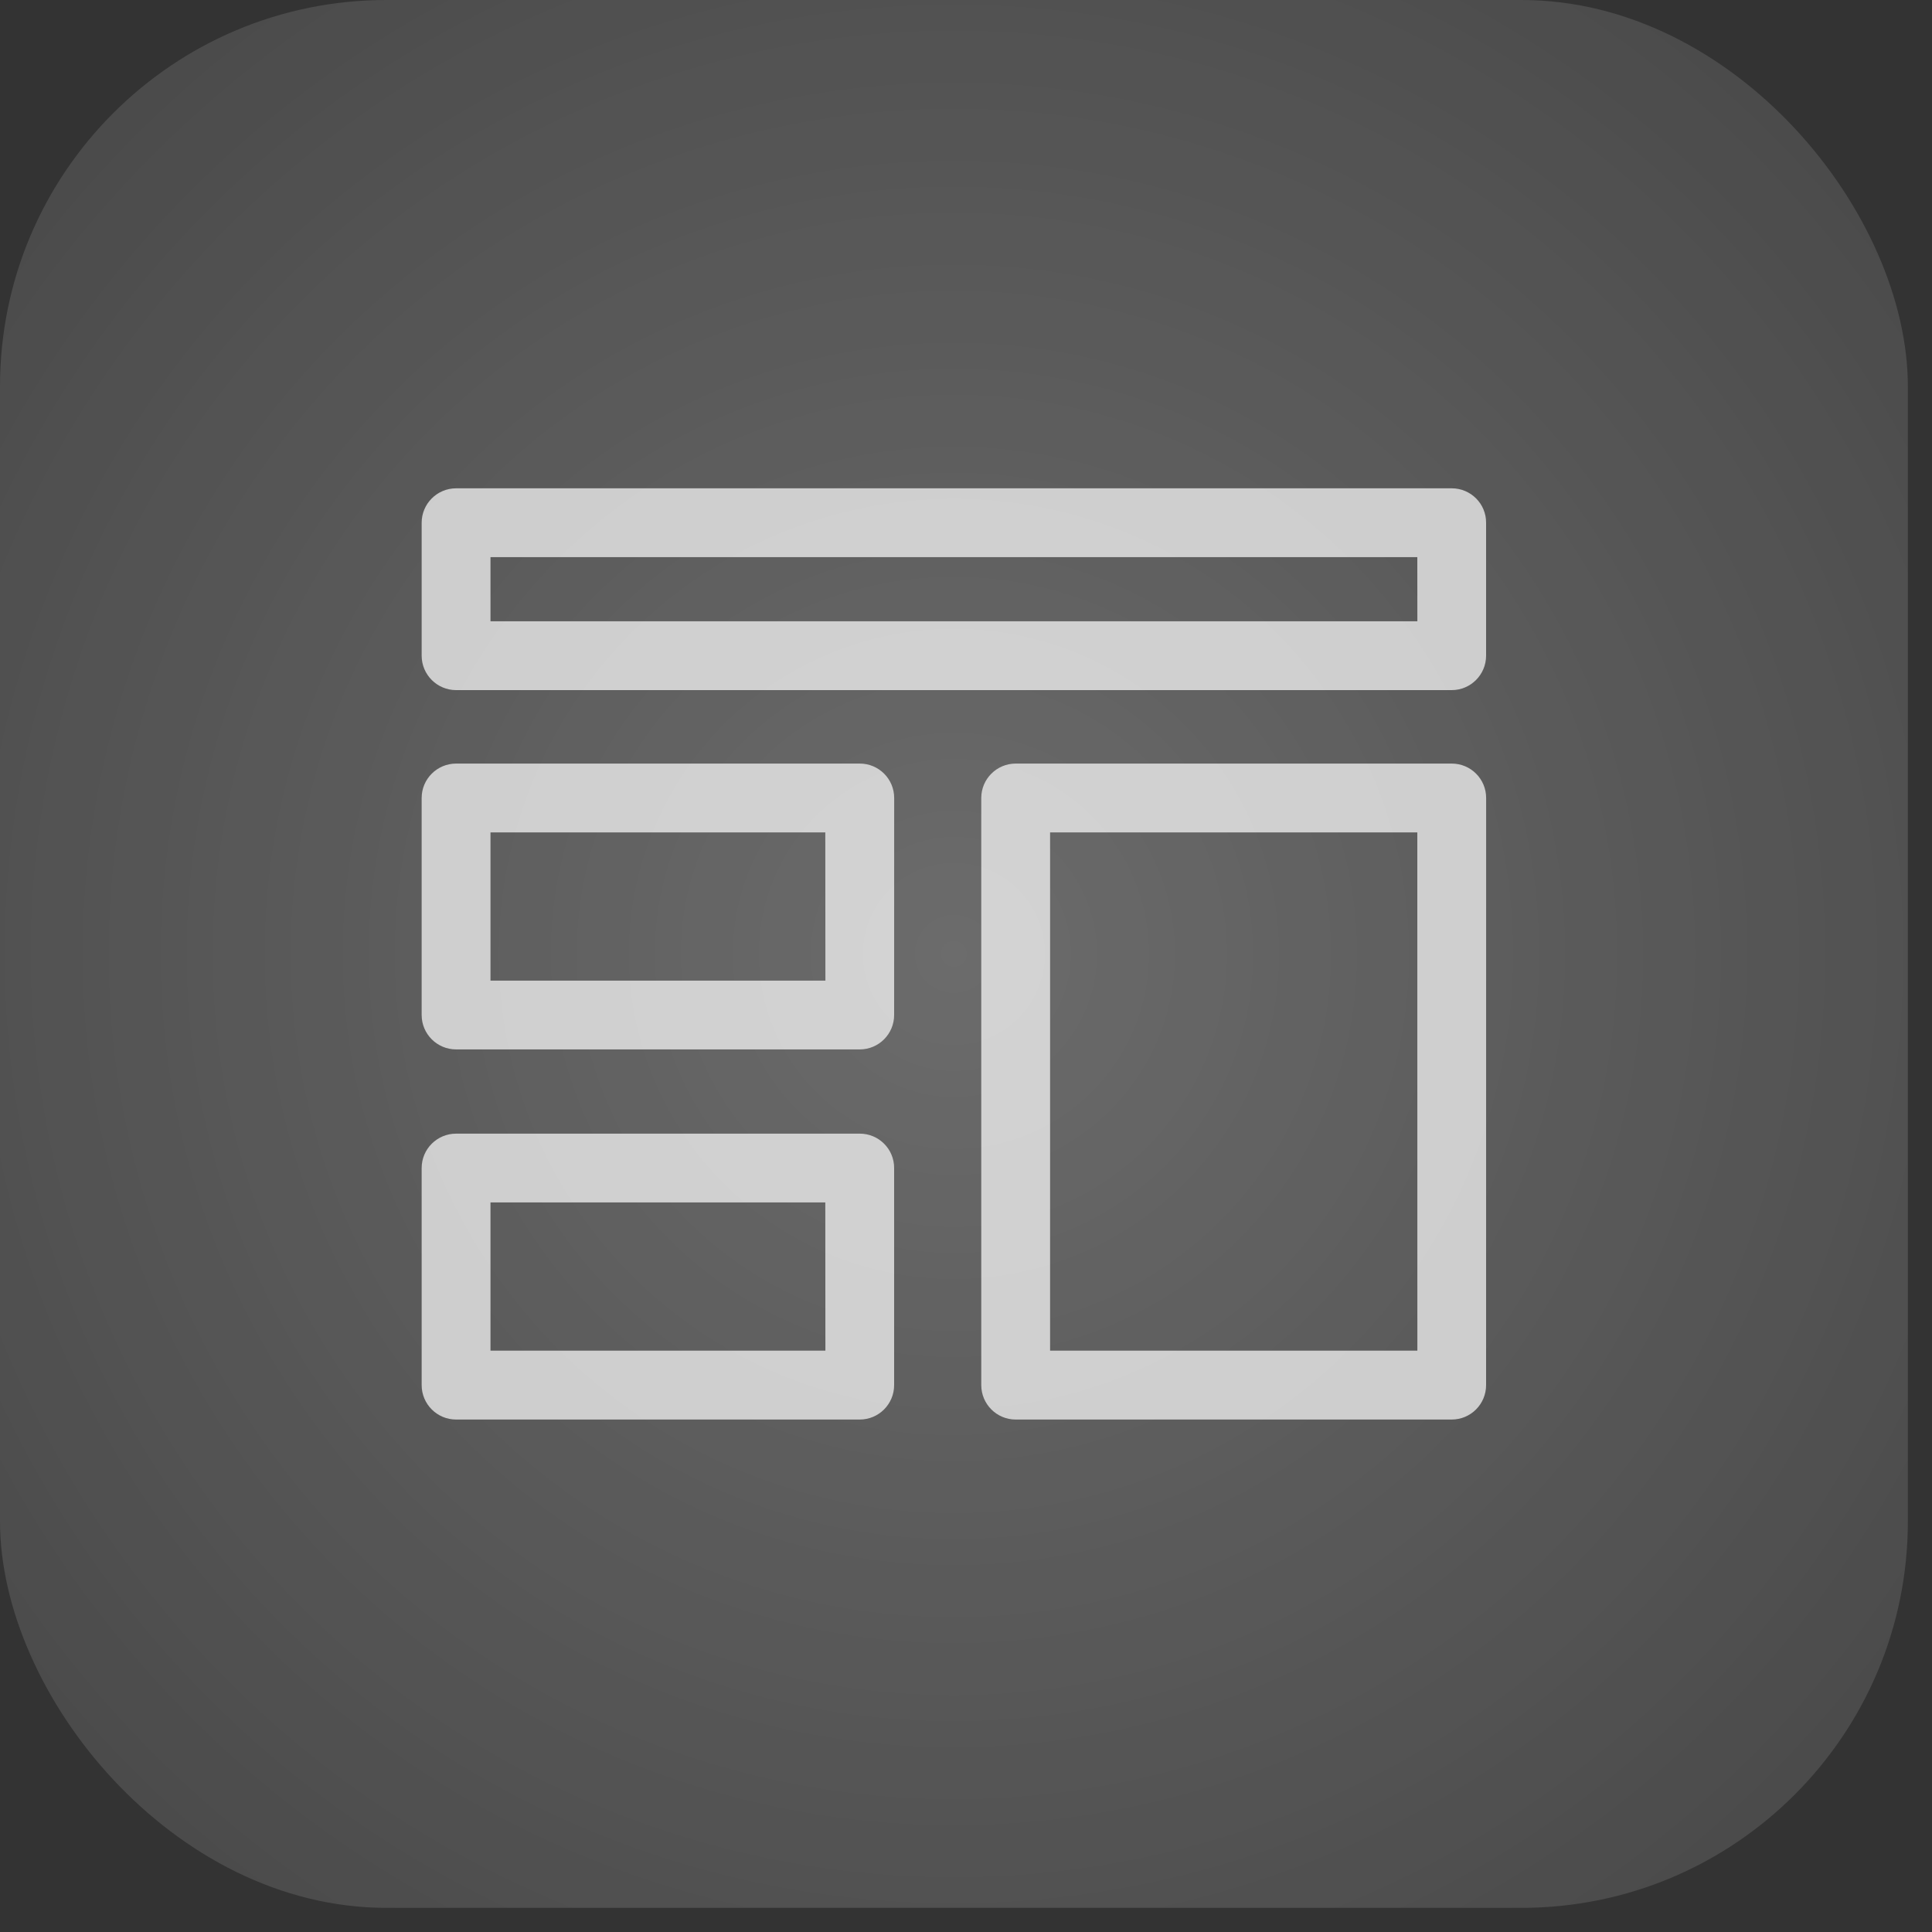
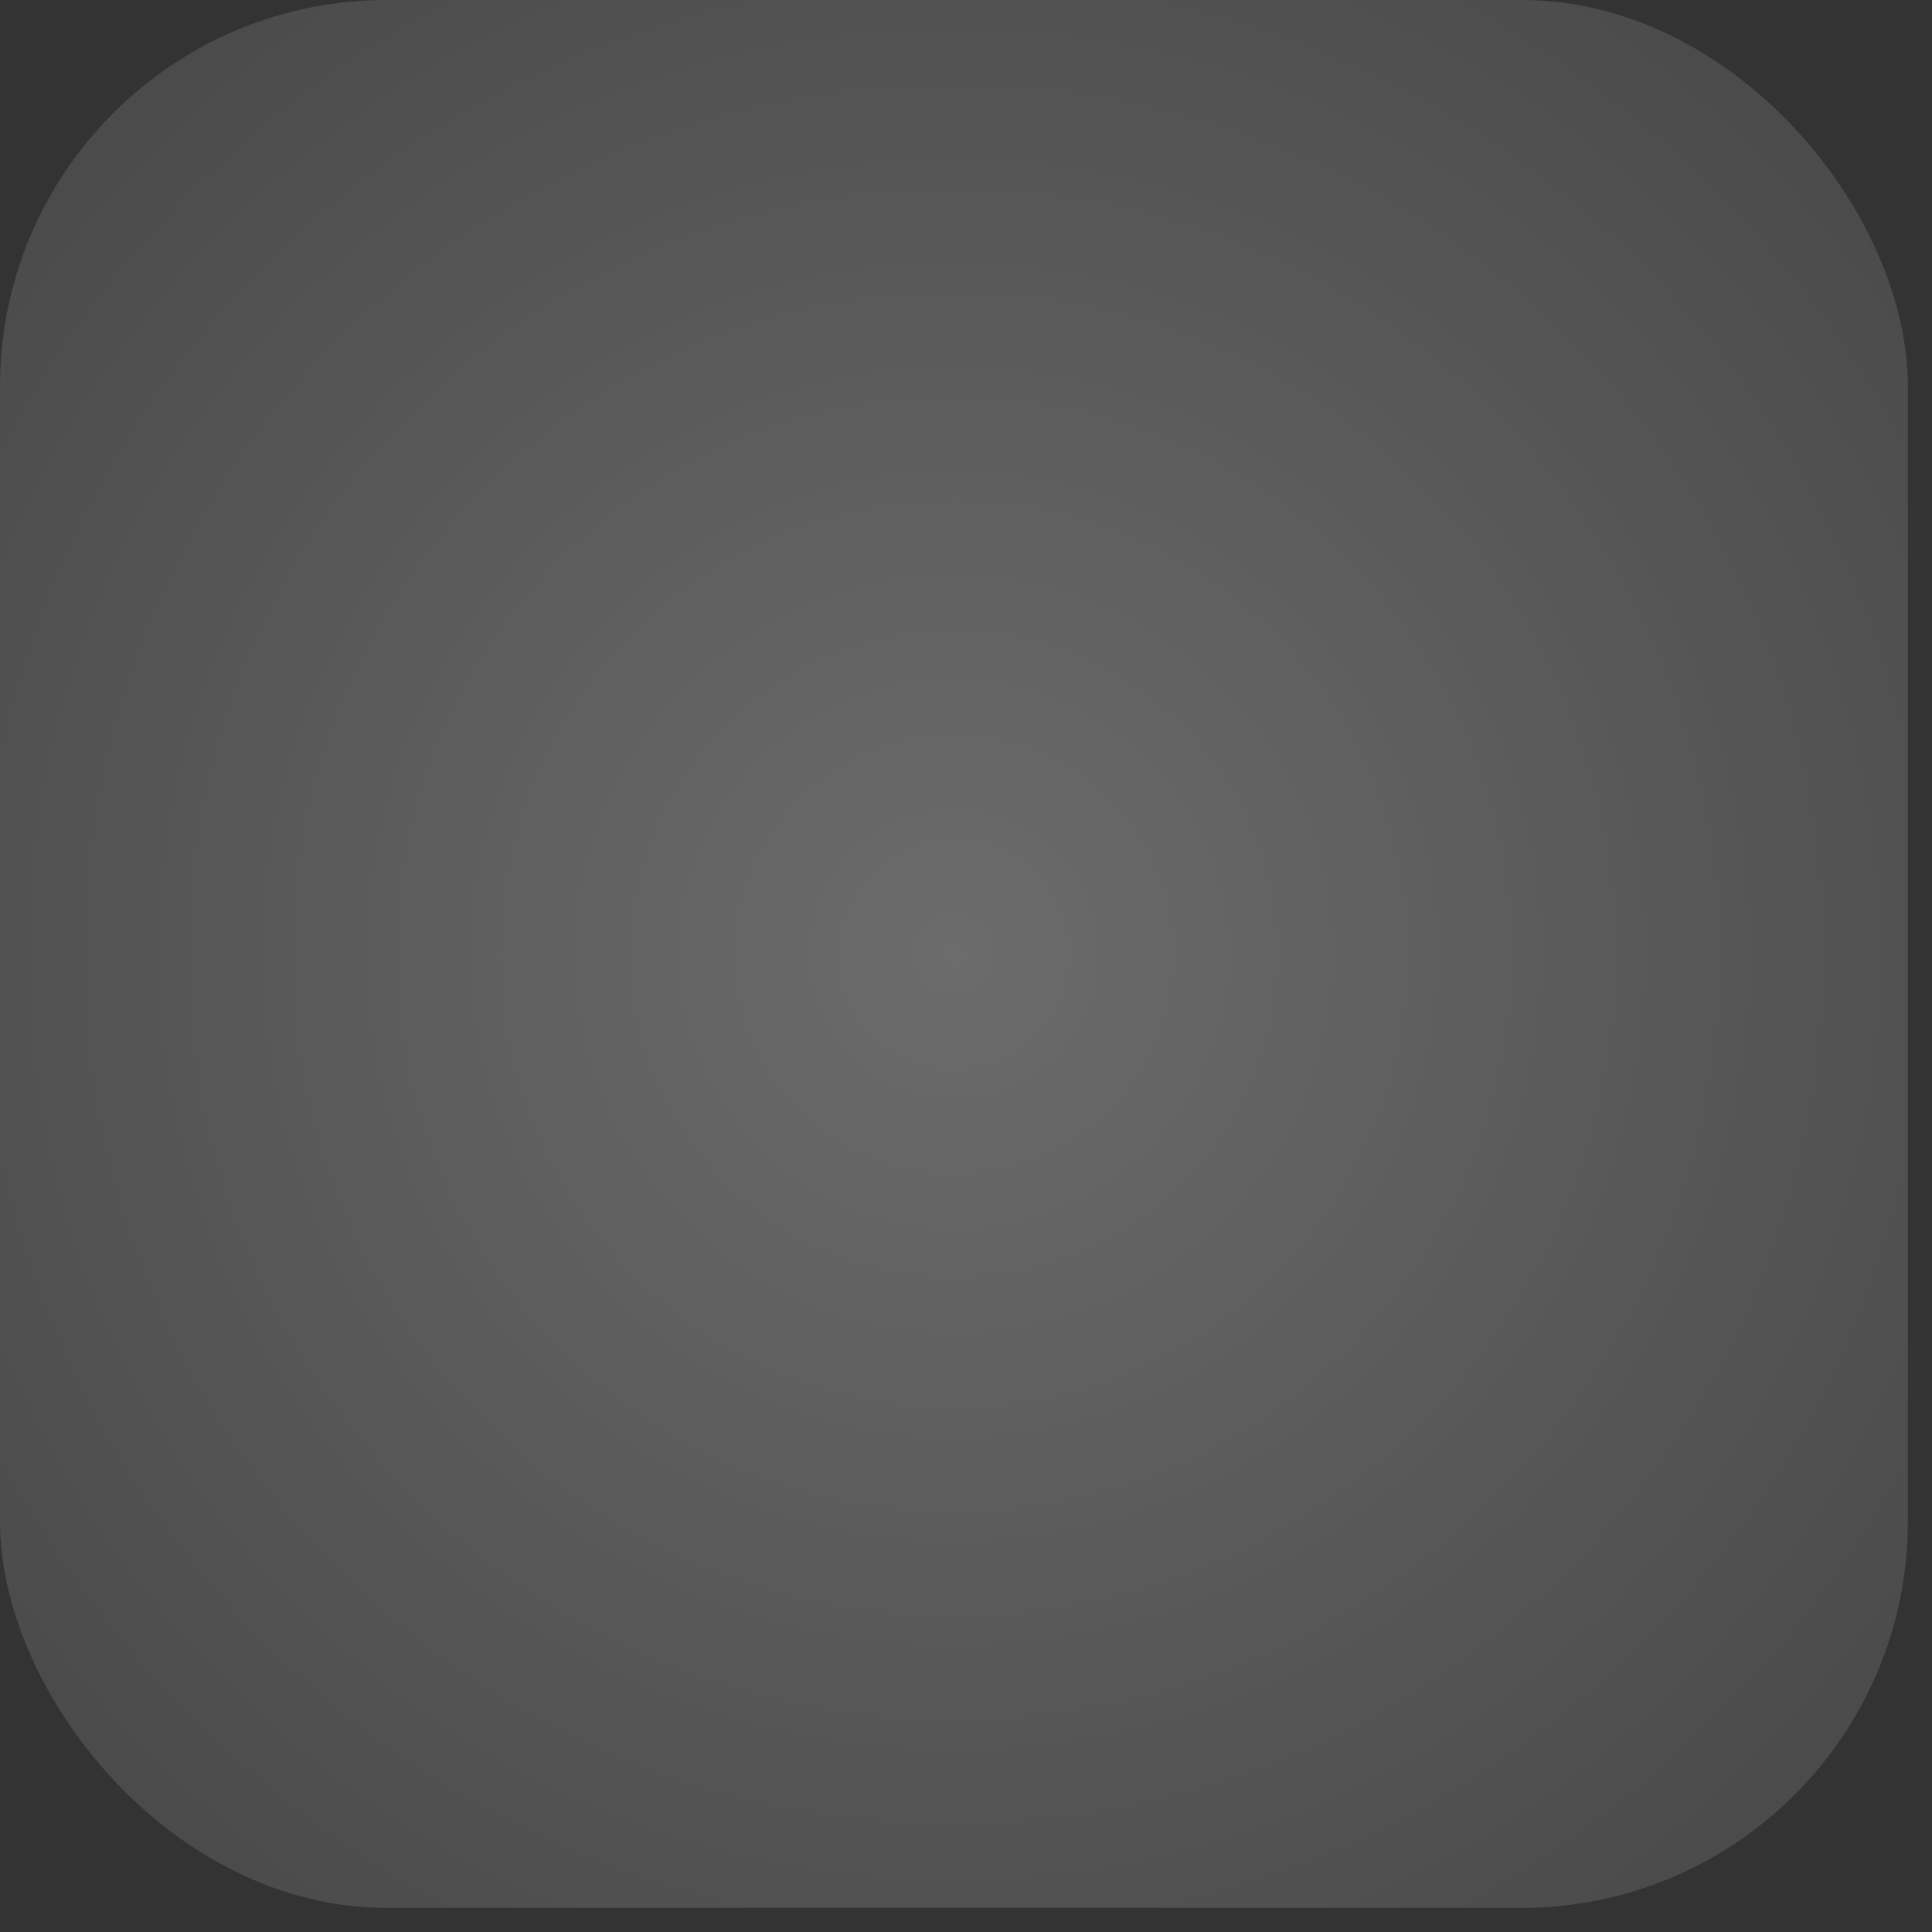
<svg xmlns="http://www.w3.org/2000/svg" width="40" height="40" viewBox="0 0 40 40" fill="none">
  <rect x="0" y="0" width="40" height="40" fill="#333333" stroke="none" />
  <rect width="39.5" height="39.5" rx="8" fill="white" fill-opacity="0.1" />
  <rect width="39.5" height="39.5" rx="8" fill="url(#paint0_radial_876_1518)" />
  <g clip-path="url(#clip0_876_1518)">
-     <path d="M30.057 10.11H9.443C9.05 10.11 8.73 10.43 8.73 10.823V13.575C8.73 13.968 9.05 14.288 9.443 14.288H30.056C30.449 14.288 30.768 13.968 30.768 13.575V10.823C30.77 10.429 30.45 10.11 30.057 10.11ZM29.345 12.863H10.155V11.535H29.344L29.345 12.863Z" fill="white" fill-opacity="0.7" />
-     <path d="M17.801 15.809H9.443C9.05 15.809 8.73 16.128 8.73 16.521V21.015C8.73 21.408 9.05 21.727 9.443 21.727H17.8C18.193 21.727 18.512 21.408 18.512 21.015L18.513 16.521C18.513 16.127 18.194 15.809 17.801 15.809ZM17.089 20.303H10.155V17.234H17.087L17.089 20.303Z" fill="white" fill-opacity="0.7" />
    <path d="M17.801 23.471H9.443C9.05 23.471 8.73 23.789 8.73 24.183V28.677C8.73 29.071 9.05 29.39 9.443 29.39H17.8C18.193 29.39 18.512 29.071 18.512 28.677V24.183C18.513 23.789 18.194 23.471 17.801 23.471ZM17.089 27.964H10.155V24.895H17.087L17.089 27.964Z" fill="white" fill-opacity="0.7" />
-     <path d="M30.057 15.809H21.029C20.636 15.809 20.316 16.128 20.316 16.521V28.677C20.316 29.071 20.636 29.39 21.029 29.39H30.056C30.449 29.39 30.768 29.071 30.768 28.677L30.769 16.521C30.769 16.127 30.45 15.809 30.057 15.809ZM29.345 27.964H21.741V17.234H29.344L29.345 27.964Z" fill="white" fill-opacity="0.7" />
  </g>
  <defs>
    <radialGradient id="paint0_radial_876_1518" cx="0" cy="0" r="1" gradientUnits="userSpaceOnUse" gradientTransform="translate(19.75 19.75) rotate(45) scale(27.931)">
      <stop stop-color="white" stop-opacity="0.2" />
      <stop offset="1" stop-color="white" stop-opacity="0" />
    </radialGradient>
    <clipPath id="clip0_876_1518">
-       <rect width="25.5" height="24.858" fill="white" transform="translate(7 7.321)" />
-     </clipPath>
+       </clipPath>
  </defs>
</svg>